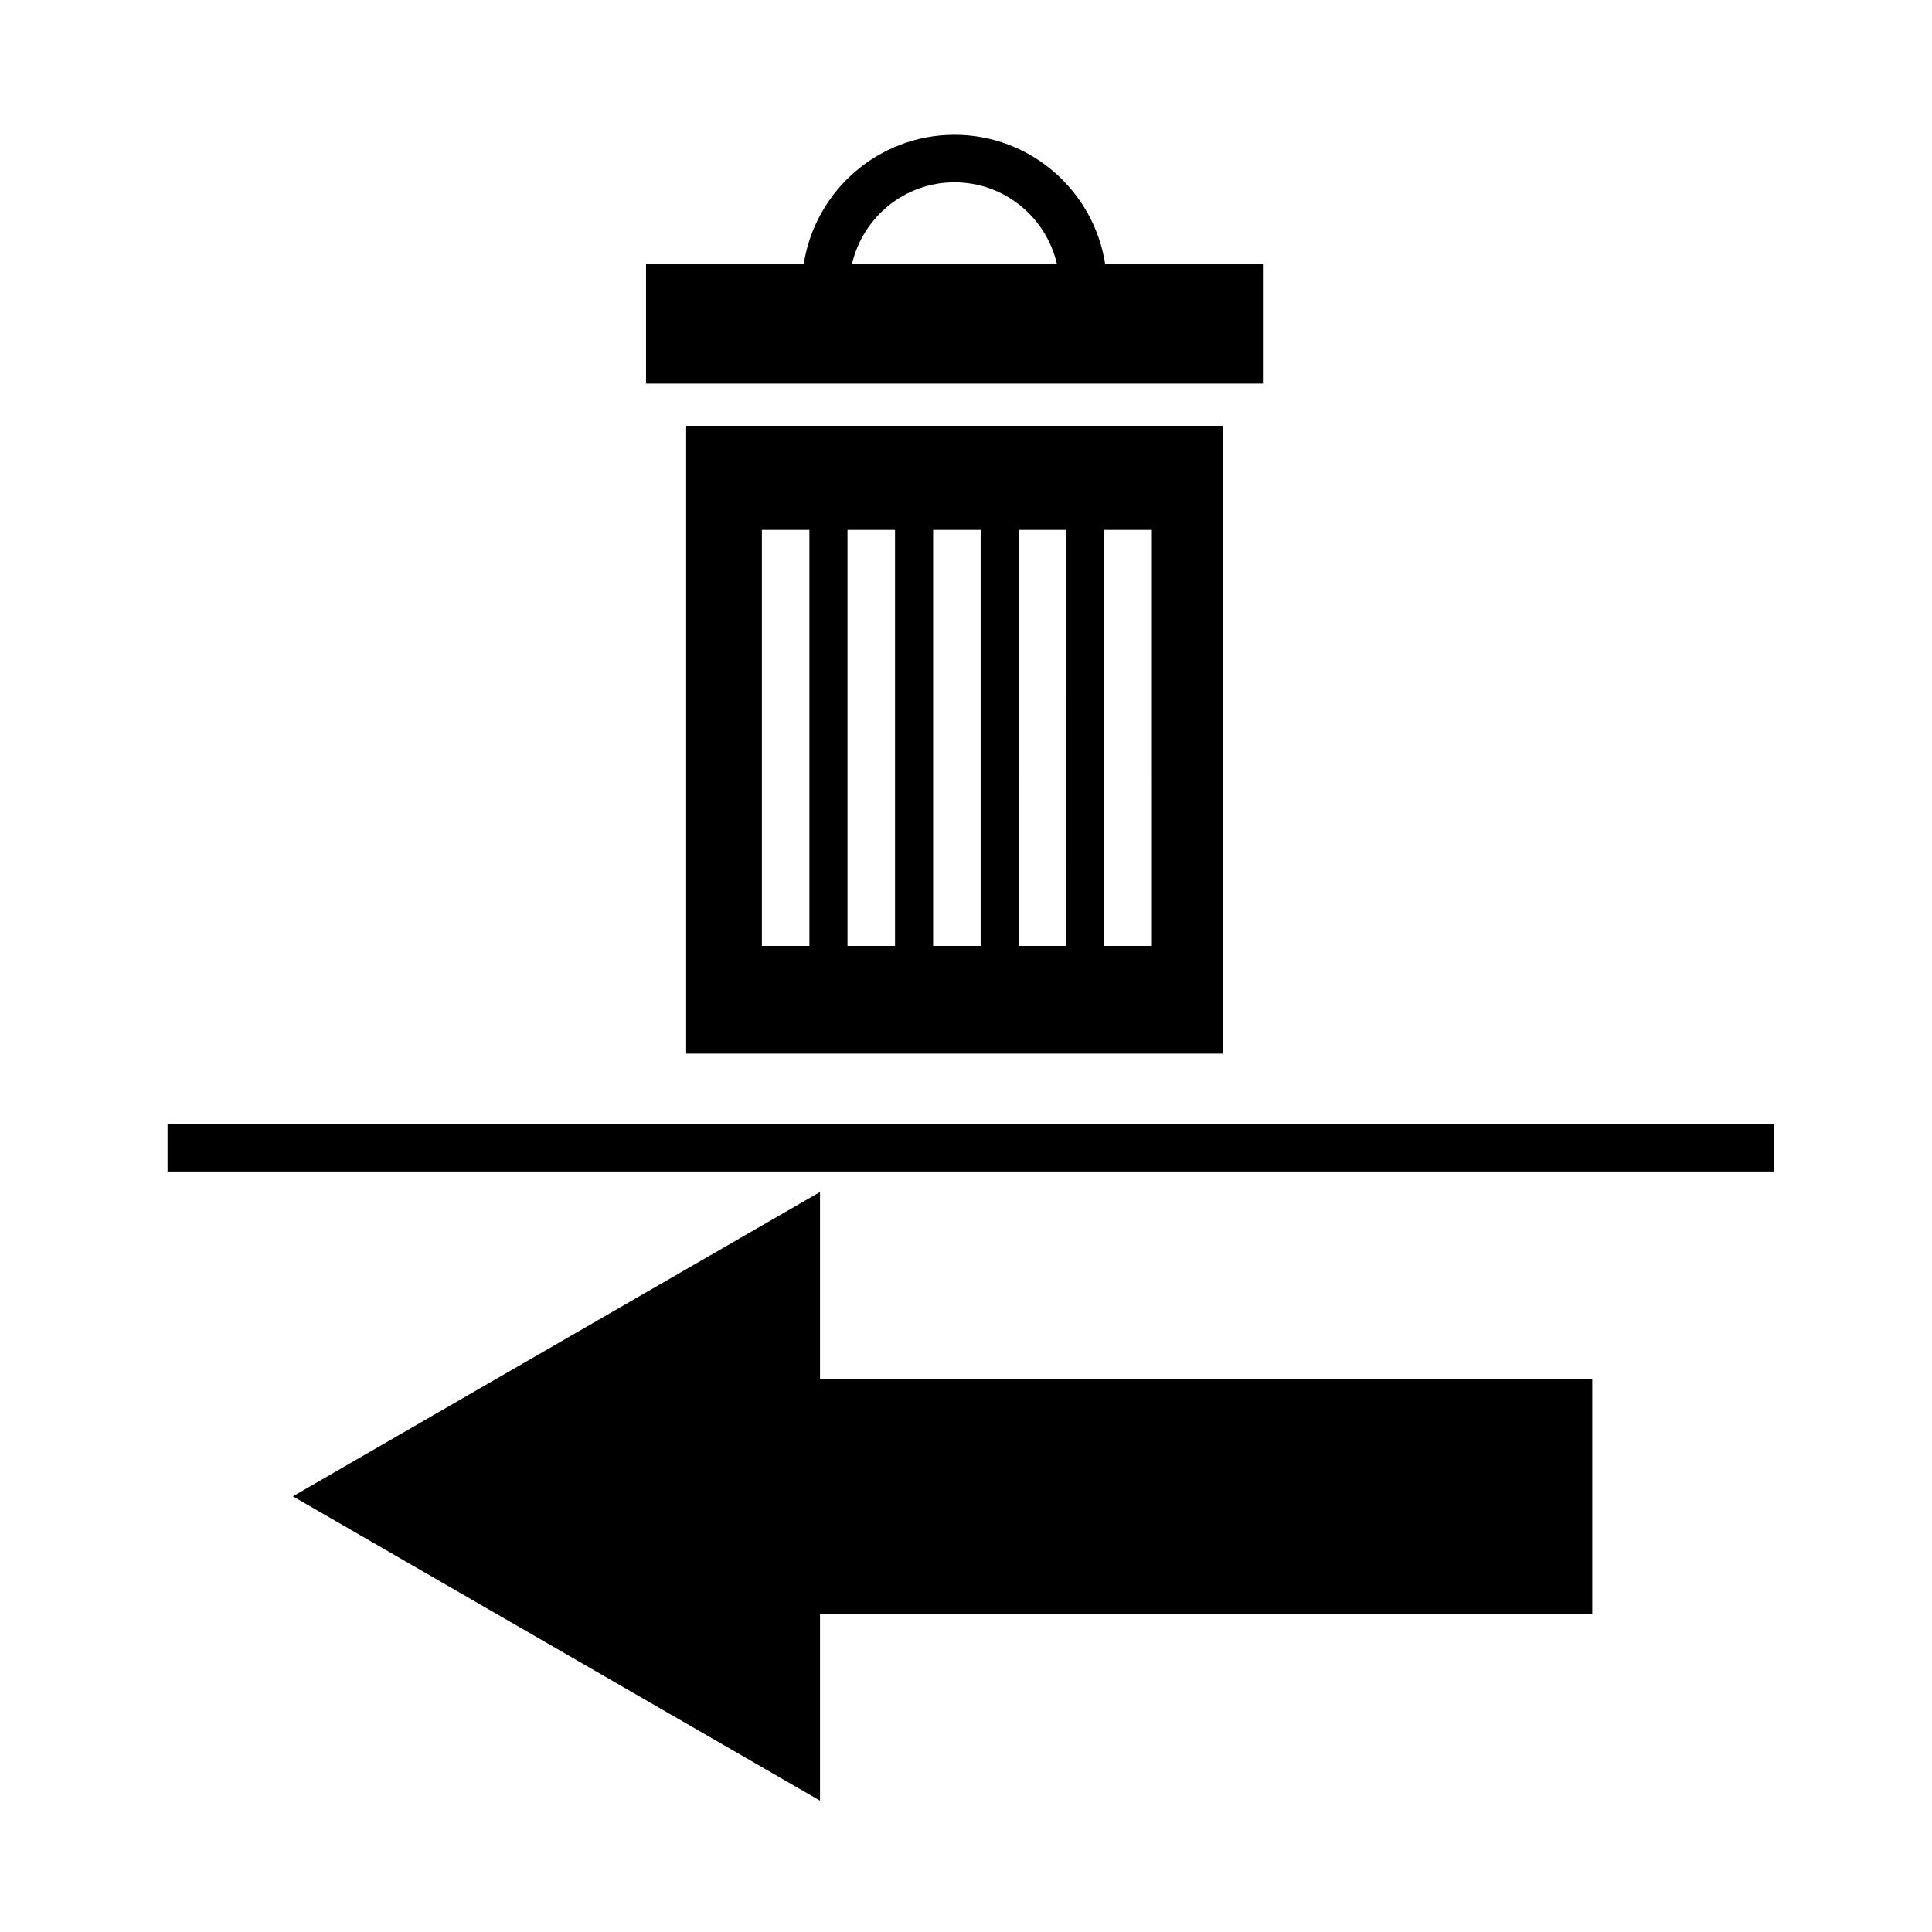
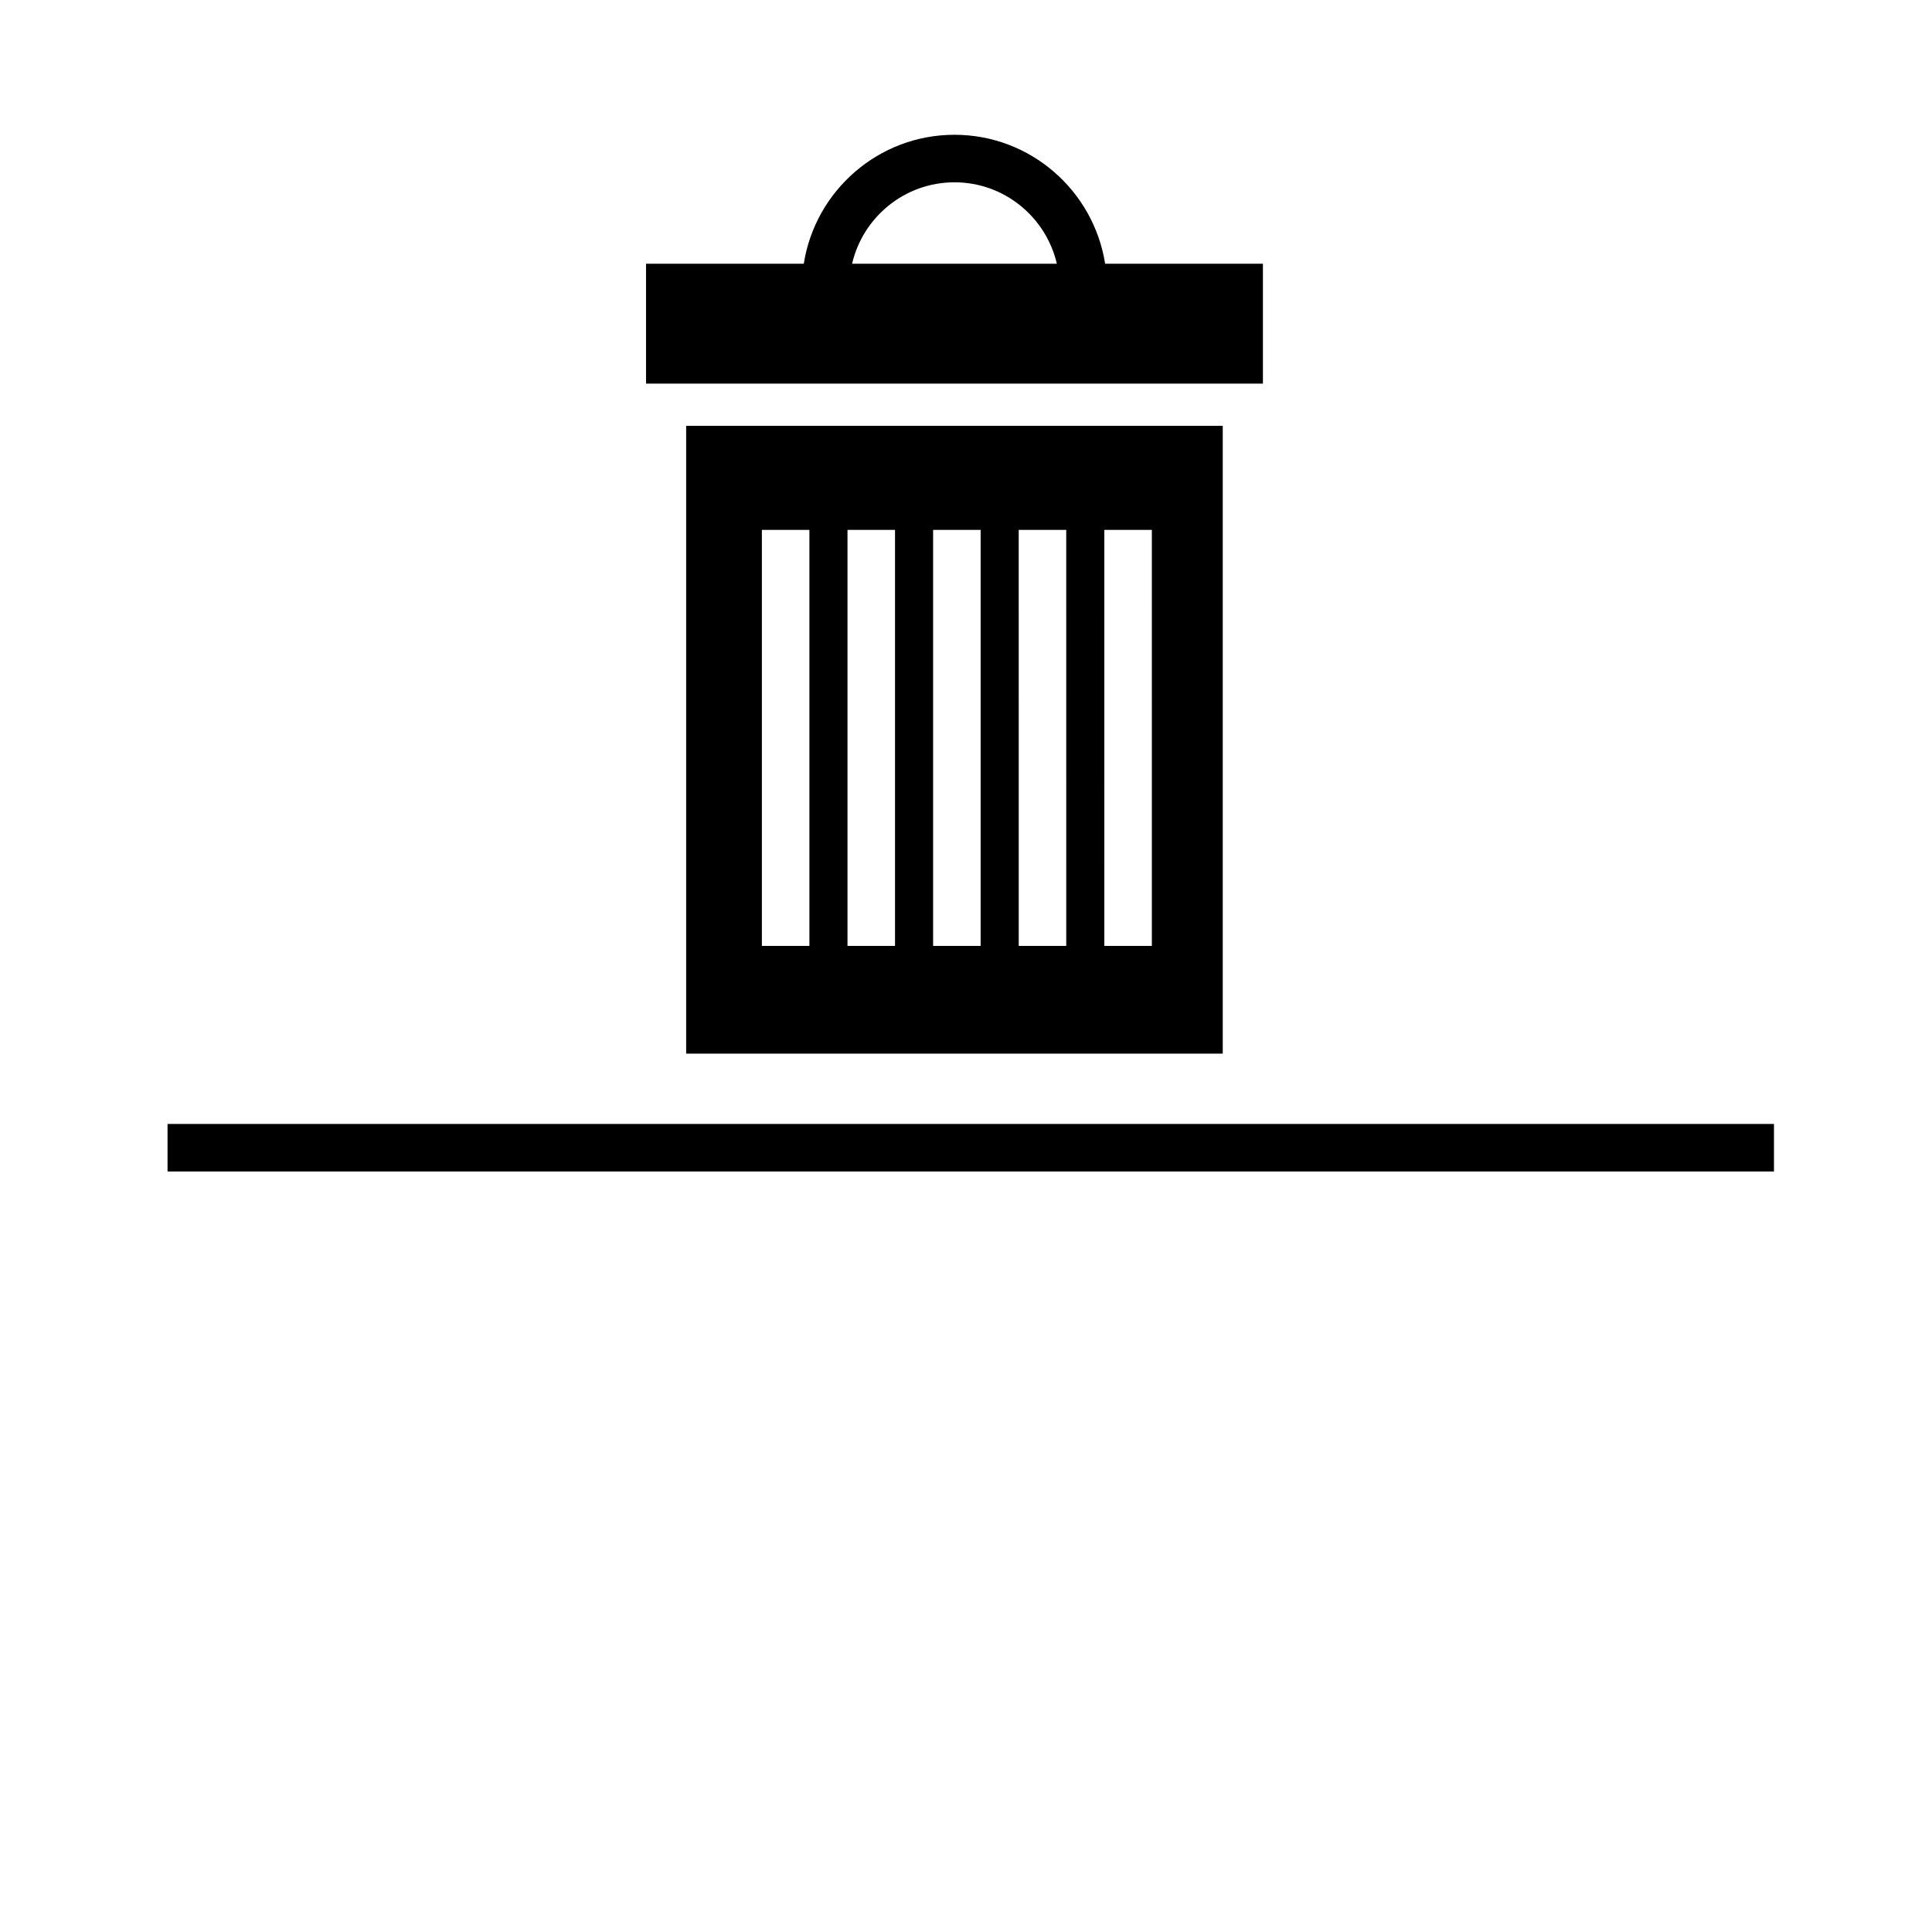
<svg xmlns="http://www.w3.org/2000/svg" fill="#000000" width="800px" height="800px" version="1.1" viewBox="144 144 512 512">
  <g>
-     <path d="m361.31 509.46v-49.57l-139.7 80.648 139.7 80.652v-49.57h204.66v-62.16z" />
    <path d="m188.4 441.86h425.72v12.594h-425.72z" />
    <path d="m436.87 213.89c-3.043-19.324-19.758-34.172-39.926-34.172-20.168 0-36.895 14.848-39.934 34.172h-41.805v31.773h163.48v-31.773zm-39.922-21.578c13.199 0 24.258 9.234 27.129 21.578h-54.266c2.867-12.344 13.934-21.578 27.137-21.578z" />
    <path d="m325.84 256.85v166.37h142.2v-166.37zm32.66 137.83h-12.594v-110.25h12.594zm22.688 0h-12.594v-110.25h12.594zm22.691 0h-12.594v-110.25h12.594zm22.688 0h-12.594l-0.004-110.25h12.594zm22.688 0h-12.594l-0.004-110.25h12.594z" />
  </g>
</svg>